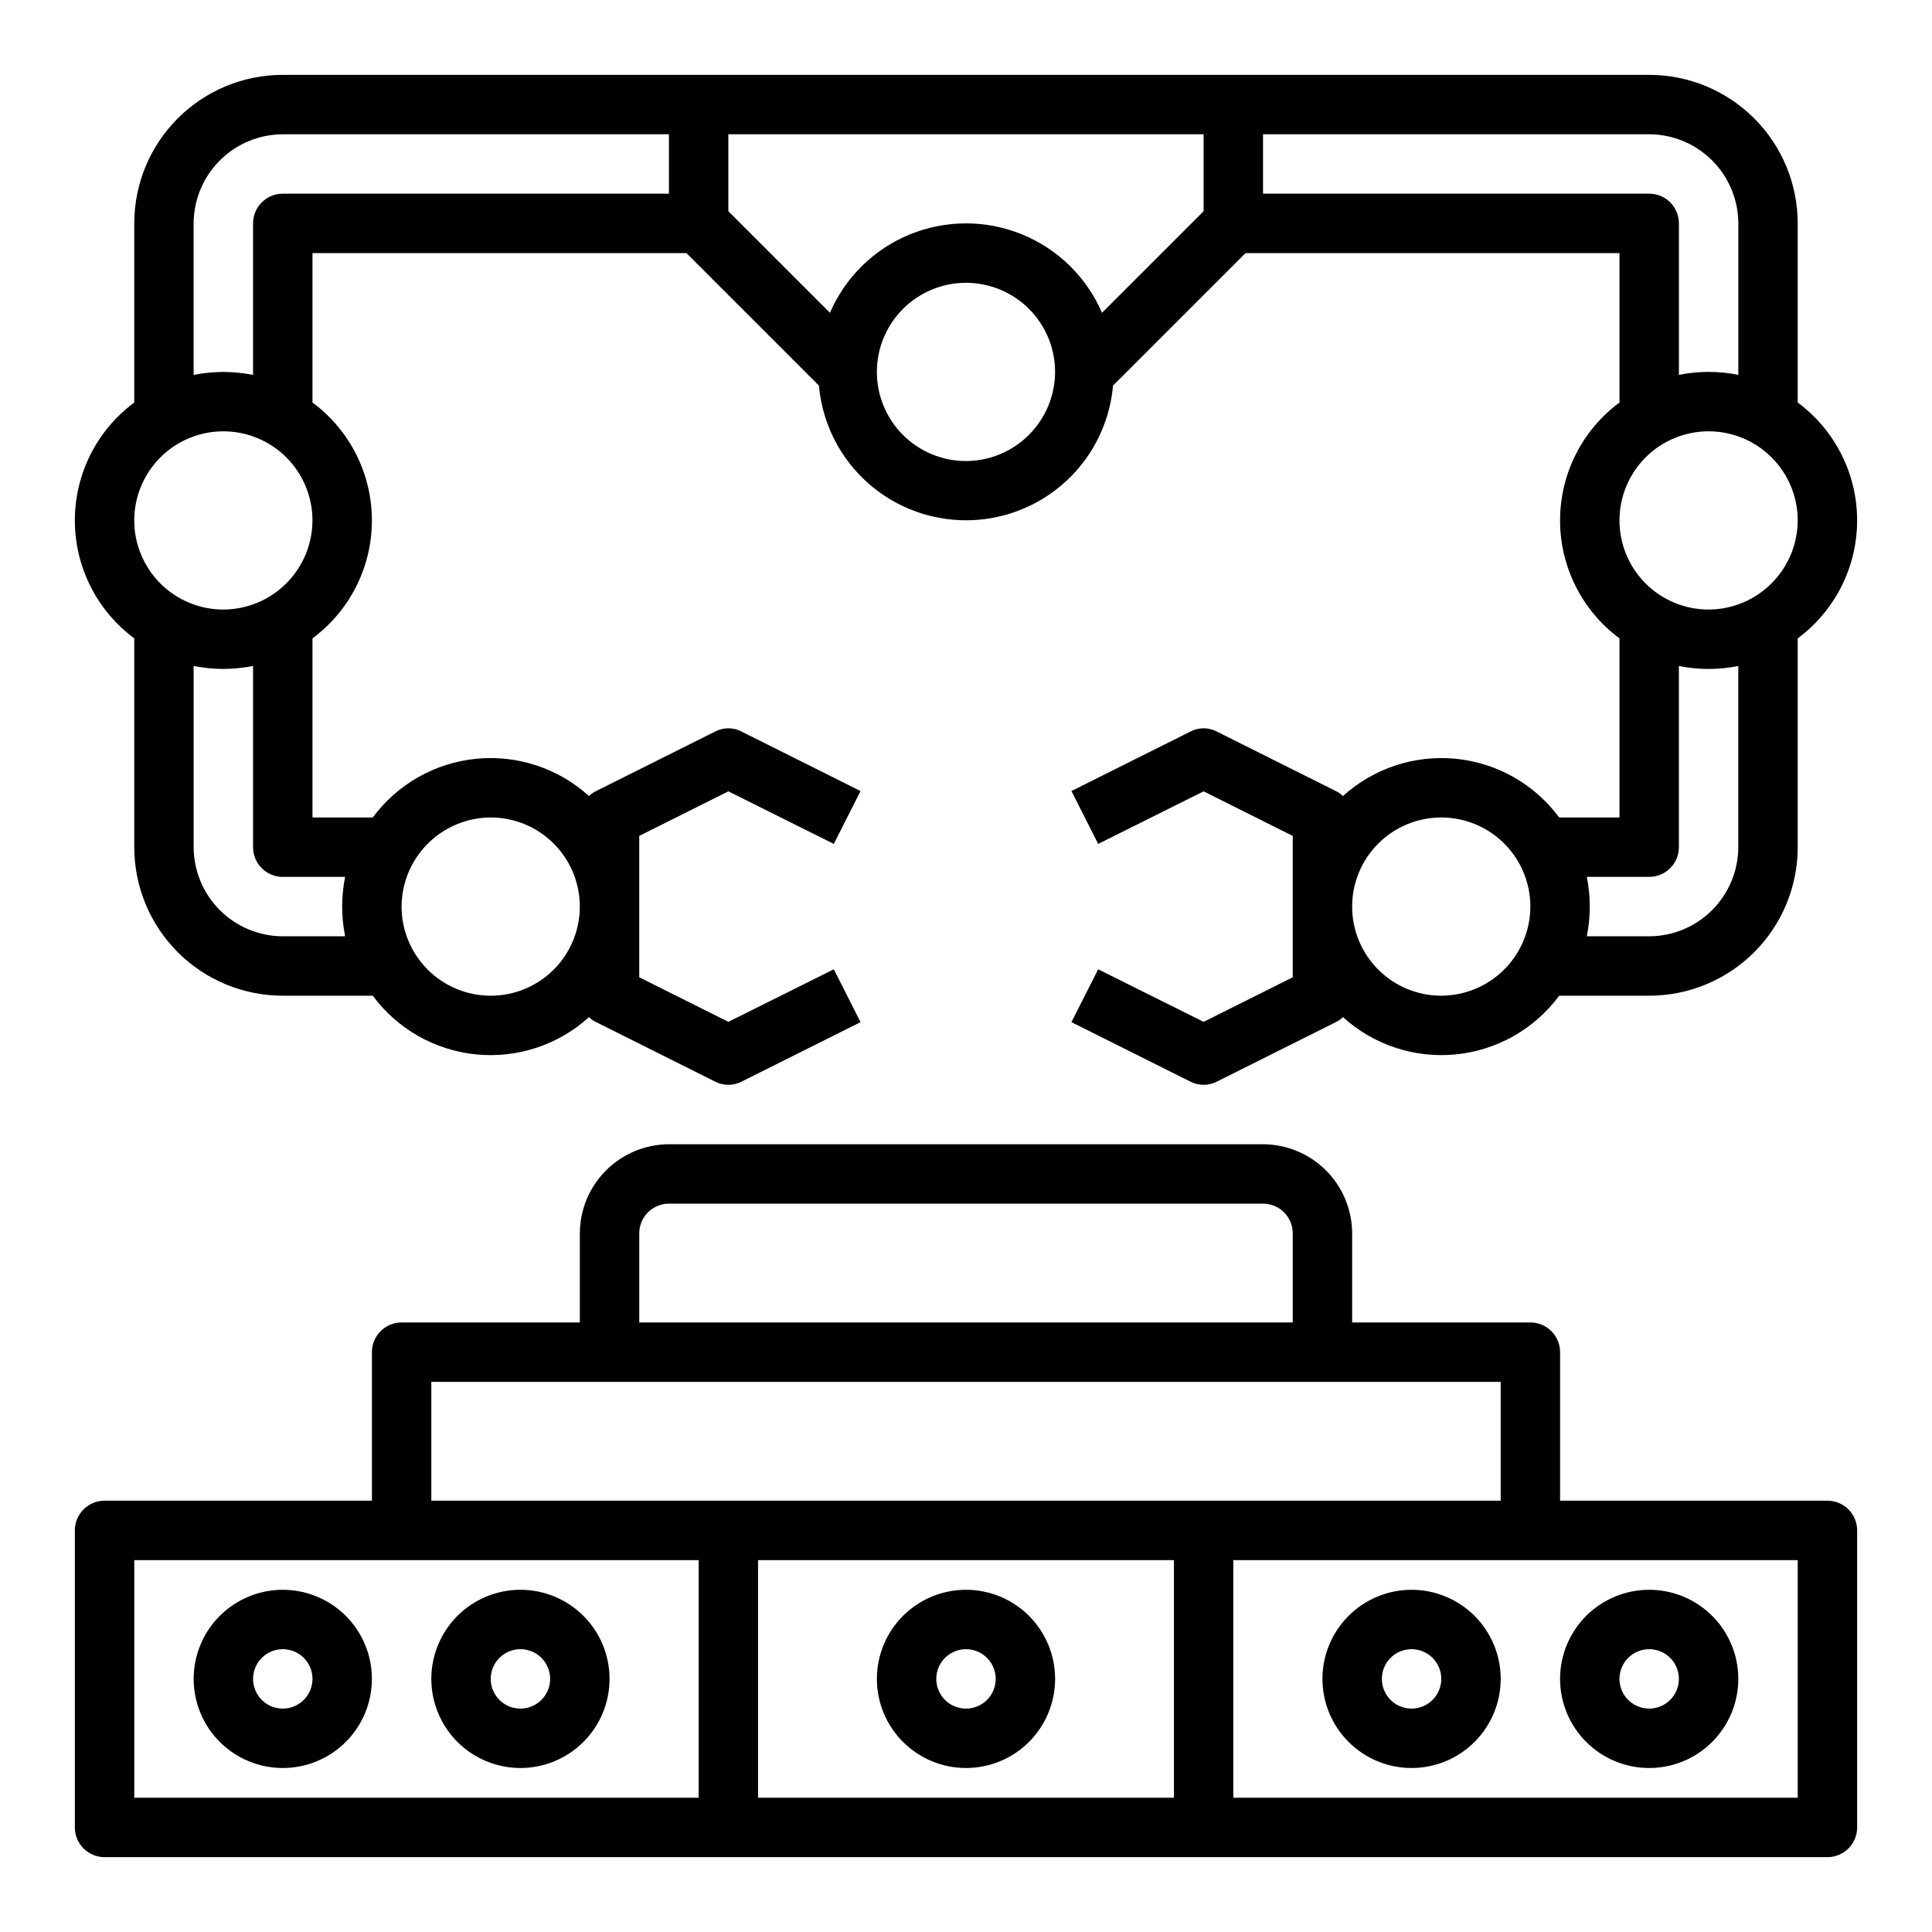
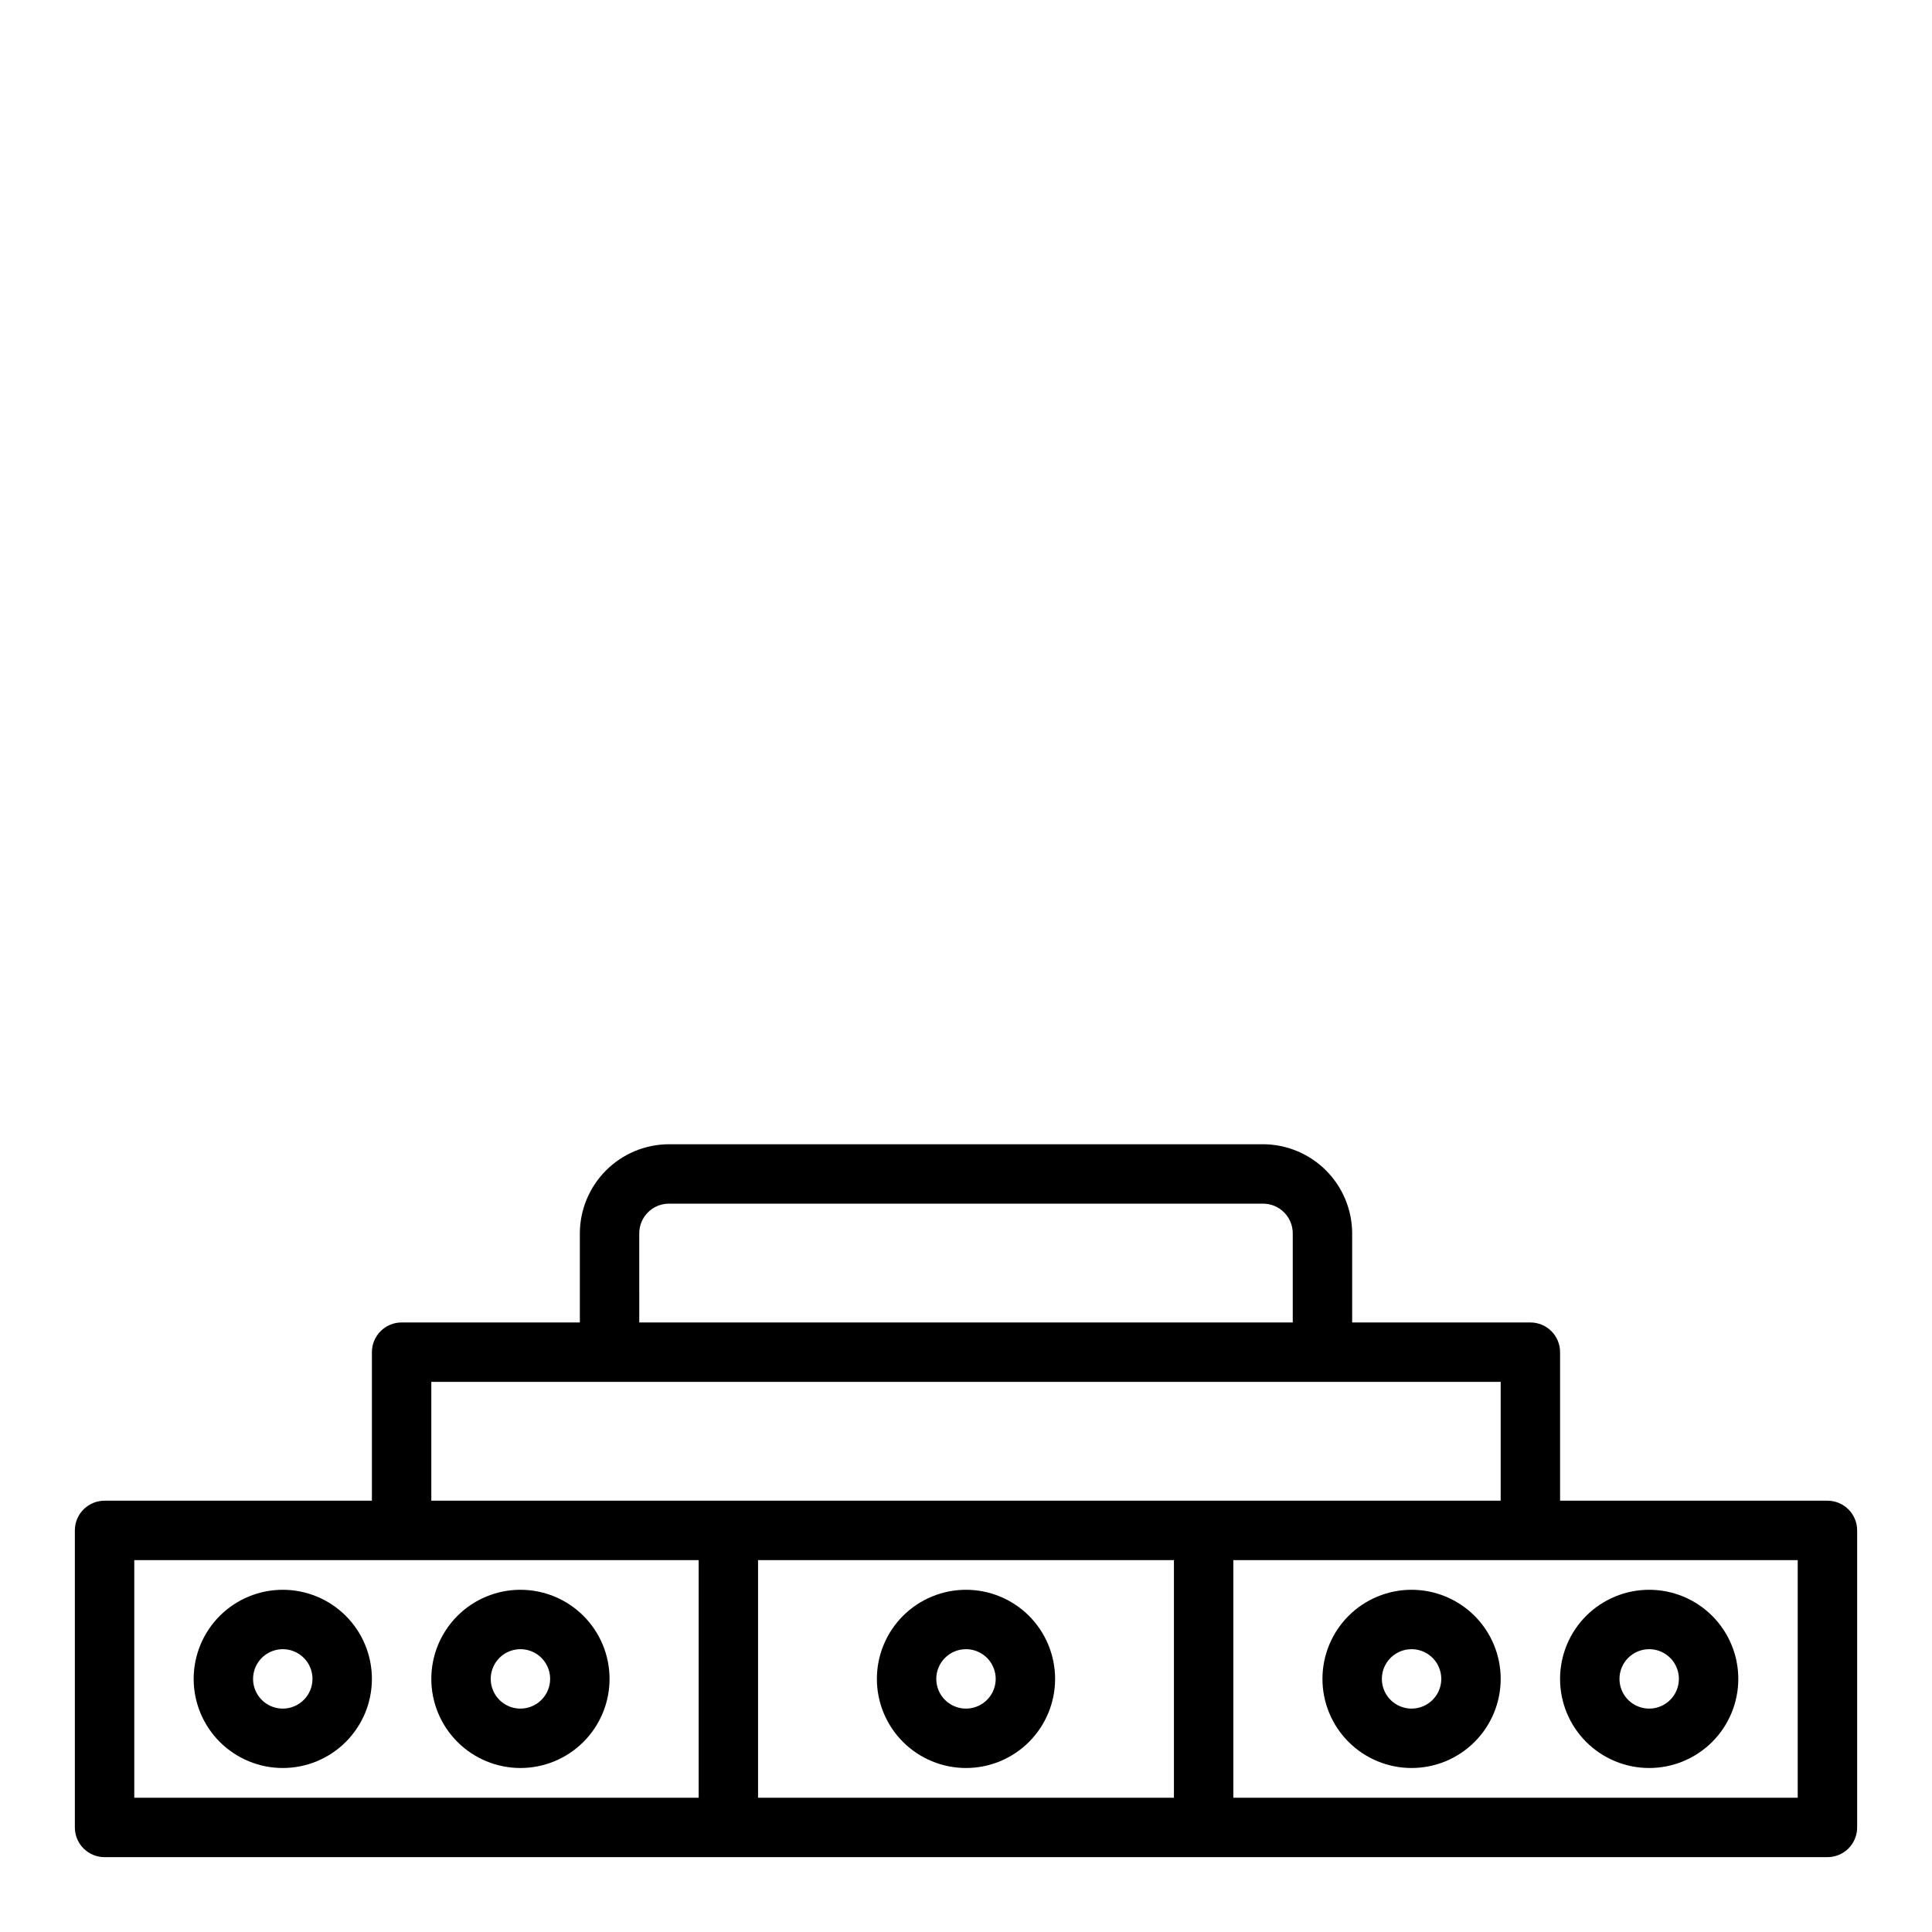
<svg xmlns="http://www.w3.org/2000/svg" fill="#000000" width="800px" height="800px" version="1.1" viewBox="144 144 512 512">
  <g>
    <path d="m628.29 541.7h-70.852v-39.359c0-2.09-0.828-4.09-2.305-5.566-1.477-1.477-3.477-2.309-5.566-2.309h-47.23v-23.613c-0.02-6.258-2.516-12.254-6.938-16.68-4.426-4.426-10.422-6.918-16.68-6.938h-157.44c-6.258 0.02-12.254 2.512-16.676 6.938-4.426 4.426-6.922 10.422-6.938 16.68v23.617l-47.234-0.004c-4.348 0-7.871 3.527-7.871 7.875v39.359h-70.848c-4.348 0-7.875 3.523-7.875 7.871v78.723c0 2.086 0.832 4.09 2.309 5.566 1.477 1.473 3.477 2.305 5.566 2.305h456.58c2.086 0 4.09-0.832 5.566-2.305 1.473-1.477 2.305-3.481 2.305-5.566v-78.723c0-2.086-0.832-4.09-2.305-5.566-1.477-1.477-3.481-2.305-5.566-2.305zm-314.88-70.848c0-4.348 3.523-7.871 7.871-7.871h157.44c2.086 0 4.09 0.828 5.566 2.305 1.477 1.477 2.305 3.477 2.305 5.566v23.617l-173.18-0.004zm-55.105 39.359h283.39v31.488h-283.39zm70.848 110.21h-149.57v-62.977h149.57zm125.95 0h-110.21v-62.977h110.21zm165.31 0h-149.57v-62.977h149.57z" />
    <path d="m218.94 565.31c-6.262 0-12.27 2.488-16.699 6.914-4.43 4.43-6.918 10.438-6.918 16.699 0 6.266 2.488 12.273 6.918 16.699 4.43 4.43 10.438 6.918 16.699 6.918 6.266 0 12.27-2.488 16.699-6.918 4.43-4.426 6.918-10.434 6.918-16.699 0-6.262-2.488-12.27-6.918-16.699-4.43-4.426-10.434-6.914-16.699-6.914zm0 31.488c-3.184 0-6.055-1.918-7.273-4.859-1.219-2.945-0.543-6.328 1.707-8.582 2.254-2.25 5.637-2.922 8.578-1.707 2.941 1.219 4.859 4.09 4.859 7.273 0 2.09-0.828 4.09-2.305 5.566-1.477 1.477-3.477 2.309-5.566 2.309z" />
    <path d="m281.92 565.31c-6.262 0-12.27 2.488-16.699 6.914-4.43 4.43-6.918 10.438-6.918 16.699 0 6.266 2.488 12.273 6.918 16.699 4.43 4.43 10.438 6.918 16.699 6.918s12.27-2.488 16.699-6.918c4.43-4.426 6.918-10.434 6.918-16.699 0-6.262-2.488-12.27-6.918-16.699-4.43-4.426-10.438-6.914-16.699-6.914zm0 31.488c-3.184 0-6.055-1.918-7.273-4.859-1.219-2.945-0.543-6.328 1.707-8.582 2.25-2.25 5.637-2.922 8.578-1.707 2.941 1.219 4.859 4.09 4.859 7.273 0 2.09-0.828 4.09-2.305 5.566-1.477 1.477-3.477 2.309-5.566 2.309z" />
    <path d="m518.08 612.54c6.266 0 12.27-2.488 16.699-6.918 4.43-4.426 6.918-10.434 6.918-16.699 0-6.262-2.488-12.27-6.918-16.699-4.43-4.426-10.434-6.914-16.699-6.914-6.262 0-12.27 2.488-16.699 6.914-4.43 4.43-6.918 10.438-6.918 16.699 0 6.266 2.488 12.273 6.918 16.699 4.43 4.43 10.438 6.918 16.699 6.918zm0-31.488c3.184 0 6.055 1.918 7.273 4.859 1.219 2.941 0.547 6.328-1.707 8.578-2.25 2.254-5.637 2.926-8.578 1.707s-4.859-4.09-4.859-7.273c0-4.348 3.523-7.871 7.871-7.871z" />
    <path d="m400 612.54c6.262 0 12.27-2.488 16.699-6.918 4.426-4.426 6.914-10.434 6.914-16.699 0-6.262-2.488-12.27-6.914-16.699-4.43-4.426-10.438-6.914-16.699-6.914-6.266 0-12.273 2.488-16.699 6.914-4.43 4.43-6.918 10.438-6.918 16.699 0 6.266 2.488 12.273 6.918 16.699 4.426 4.43 10.434 6.918 16.699 6.918zm0-31.488c3.184 0 6.055 1.918 7.269 4.859 1.219 2.941 0.547 6.328-1.703 8.578-2.254 2.254-5.641 2.926-8.582 1.707s-4.859-4.09-4.859-7.273c0-4.348 3.527-7.871 7.875-7.871z" />
    <path d="m581.05 612.54c6.266 0 12.27-2.488 16.699-6.918 4.43-4.426 6.918-10.434 6.918-16.699 0-6.262-2.488-12.27-6.918-16.699-4.43-4.426-10.434-6.914-16.699-6.914-6.262 0-12.27 2.488-16.699 6.914-4.43 4.43-6.918 10.438-6.918 16.699 0 6.266 2.488 12.273 6.918 16.699 4.43 4.43 10.438 6.918 16.699 6.918zm0-31.488c3.184 0 6.055 1.918 7.273 4.859 1.219 2.941 0.543 6.328-1.707 8.578-2.25 2.254-5.637 2.926-8.578 1.707-2.941-1.219-4.859-4.09-4.859-7.273 0-4.348 3.523-7.871 7.871-7.871z" />
-     <path d="m620.41 250.67v-47.469c0-10.441-4.144-20.453-11.527-27.832-7.383-7.383-17.395-11.531-27.832-11.531h-362.11c-10.438 0-20.449 4.148-27.832 11.531-7.379 7.379-11.527 17.391-11.527 27.832v47.469c-9.902 7.332-15.746 18.926-15.746 31.25s5.844 23.918 15.746 31.254v55.34c0 10.438 4.148 20.449 11.527 27.832 7.383 7.379 17.395 11.527 27.832 11.527h23.852c6.523 8.824 16.477 14.477 27.398 15.555 10.918 1.082 21.785-2.512 29.91-9.887 0.543 0.559 1.184 1.012 1.891 1.336l31.488 15.742v0.004c2.219 1.156 4.863 1.156 7.086 0l31.488-15.742-7.086-14.012-27.945 13.93-23.617-11.809v-37.469l23.617-11.809 27.945 13.934 7.086-14.012-31.488-15.742v-0.004c-2.215-1.18-4.871-1.18-7.086 0l-31.488 15.742v0.004c-0.707 0.324-1.348 0.781-1.891 1.336-8.125-7.375-18.992-10.969-29.91-9.887-10.922 1.078-20.875 6.731-27.398 15.555h-15.98v-47.465c9.906-7.336 15.746-18.93 15.746-31.254s-5.84-23.918-15.746-31.25v-39.598h99.109l35.109 35.109c1.152 13.113 8.82 24.766 20.406 31.012s25.535 6.246 37.125 0c11.586-6.246 19.254-17.898 20.402-31.012l35.109-35.109h99.109v39.598c-9.906 7.332-15.746 18.926-15.746 31.25s5.84 23.918 15.746 31.254v47.465h-15.98c-6.523-8.824-16.477-14.477-27.395-15.555-10.922-1.082-21.789 2.512-29.914 9.887-0.543-0.555-1.184-1.012-1.891-1.336l-31.488-15.742v-0.004c-2.211-1.18-4.871-1.18-7.082 0l-31.488 15.742 7.086 14.012 27.945-13.93 23.617 11.809v37.473l-23.617 11.809-27.945-13.934-7.086 14.012 31.488 15.742c2.219 1.156 4.863 1.156 7.082 0l31.488-15.742v-0.004c0.707-0.324 1.348-0.777 1.891-1.336 8.125 7.375 18.992 10.969 29.914 9.887 10.918-1.078 20.871-6.731 27.395-15.555h23.852c10.438 0 20.449-4.148 27.832-11.527 7.383-7.383 11.527-17.395 11.527-27.832v-55.34c9.906-7.336 15.746-18.93 15.746-31.254s-5.84-23.918-15.746-31.25zm-346.37 109.97c6.262 0 12.27 2.488 16.699 6.918 4.43 4.43 6.918 10.438 6.918 16.699 0 6.266-2.488 12.27-6.918 16.699-4.43 4.43-10.438 6.918-16.699 6.918-6.266 0-12.27-2.488-16.699-6.918-4.43-4.43-6.918-10.434-6.918-16.699 0.02-6.258 2.512-12.254 6.938-16.68 4.426-4.422 10.422-6.918 16.68-6.938zm-38.574 15.742v0.004c-1.051 5.195-1.051 10.547 0 15.742h-16.531c-6.258-0.016-12.254-2.512-16.68-6.938-4.422-4.422-6.918-10.418-6.938-16.676v-48.02c2.598 0.504 5.231 0.766 7.875 0.785 2.641-0.02 5.277-0.281 7.871-0.785v48.02c0 2.086 0.828 4.09 2.305 5.566s3.481 2.305 5.566 2.305zm-32.273-70.844c-6.266 0-12.273-2.488-16.699-6.918-4.43-4.43-6.918-10.438-6.918-16.699s2.488-12.27 6.918-16.699c4.426-4.43 10.434-6.918 16.699-6.918 6.262 0 12.27 2.488 16.699 6.918 4.426 4.43 6.914 10.438 6.914 16.699-0.016 6.258-2.512 12.254-6.938 16.68-4.422 4.422-10.418 6.918-16.676 6.938zm118.08-110.21h-102.34c-4.348 0-7.871 3.527-7.871 7.875v40.148-0.004c-2.594-0.504-5.231-0.766-7.871-0.785-2.644 0.02-5.277 0.281-7.875 0.785v-40.145c0.02-6.258 2.516-12.254 6.938-16.68 4.426-4.426 10.422-6.918 16.68-6.938h102.34zm78.719 70.848 0.004 0.004c-6.266 0-12.273-2.488-16.699-6.918-4.43-4.43-6.918-10.438-6.918-16.699 0-6.266 2.488-12.27 6.918-16.699 4.426-4.43 10.434-6.918 16.699-6.918 6.262 0 12.27 2.488 16.699 6.918 4.426 4.43 6.914 10.434 6.914 16.699-0.016 6.258-2.512 12.254-6.938 16.68-4.422 4.422-10.418 6.918-16.676 6.938zm62.977-66.203-26.922 26.922v0.004c-4.074-9.438-11.688-16.902-21.203-20.789-9.52-3.883-20.18-3.883-29.695 0-9.52 3.887-17.133 11.352-21.207 20.789l-26.922-26.926v-20.387h125.95zm62.977 207.9c-6.262 0-12.27-2.488-16.699-6.918-4.426-4.43-6.914-10.434-6.914-16.699 0-6.262 2.488-12.27 6.914-16.699 4.43-4.43 10.438-6.918 16.699-6.918 6.266 0 12.273 2.488 16.699 6.918 4.43 4.43 6.918 10.438 6.918 16.699-0.02 6.258-2.512 12.254-6.938 16.68-4.426 4.426-10.422 6.918-16.68 6.938zm-47.23-212.55v-15.742h102.34c6.258 0.02 12.254 2.512 16.68 6.938s6.918 10.422 6.938 16.68v40.148-0.004c-5.195-1.047-10.551-1.047-15.746 0v-40.145c0-2.09-0.828-4.09-2.305-5.566-1.477-1.477-3.477-2.309-5.566-2.309zm125.95 173.19c-0.02 6.258-2.512 12.254-6.938 16.676-4.426 4.426-10.422 6.922-16.68 6.938h-16.531c1.051-5.195 1.051-10.547 0-15.742h16.531c2.09 0 4.09-0.828 5.566-2.305 1.477-1.477 2.305-3.481 2.305-5.566v-48.02c5.195 1.047 10.551 1.047 15.746 0zm-7.871-62.977c-6.266 0-12.273-2.488-16.699-6.918-4.43-4.43-6.918-10.438-6.918-16.699s2.488-12.27 6.918-16.699c4.426-4.43 10.434-6.918 16.699-6.918 6.262 0 12.27 2.488 16.699 6.918 4.426 4.43 6.914 10.438 6.914 16.699-0.016 6.258-2.512 12.254-6.938 16.68-4.426 4.422-10.418 6.918-16.676 6.938z" />
  </g>
</svg>